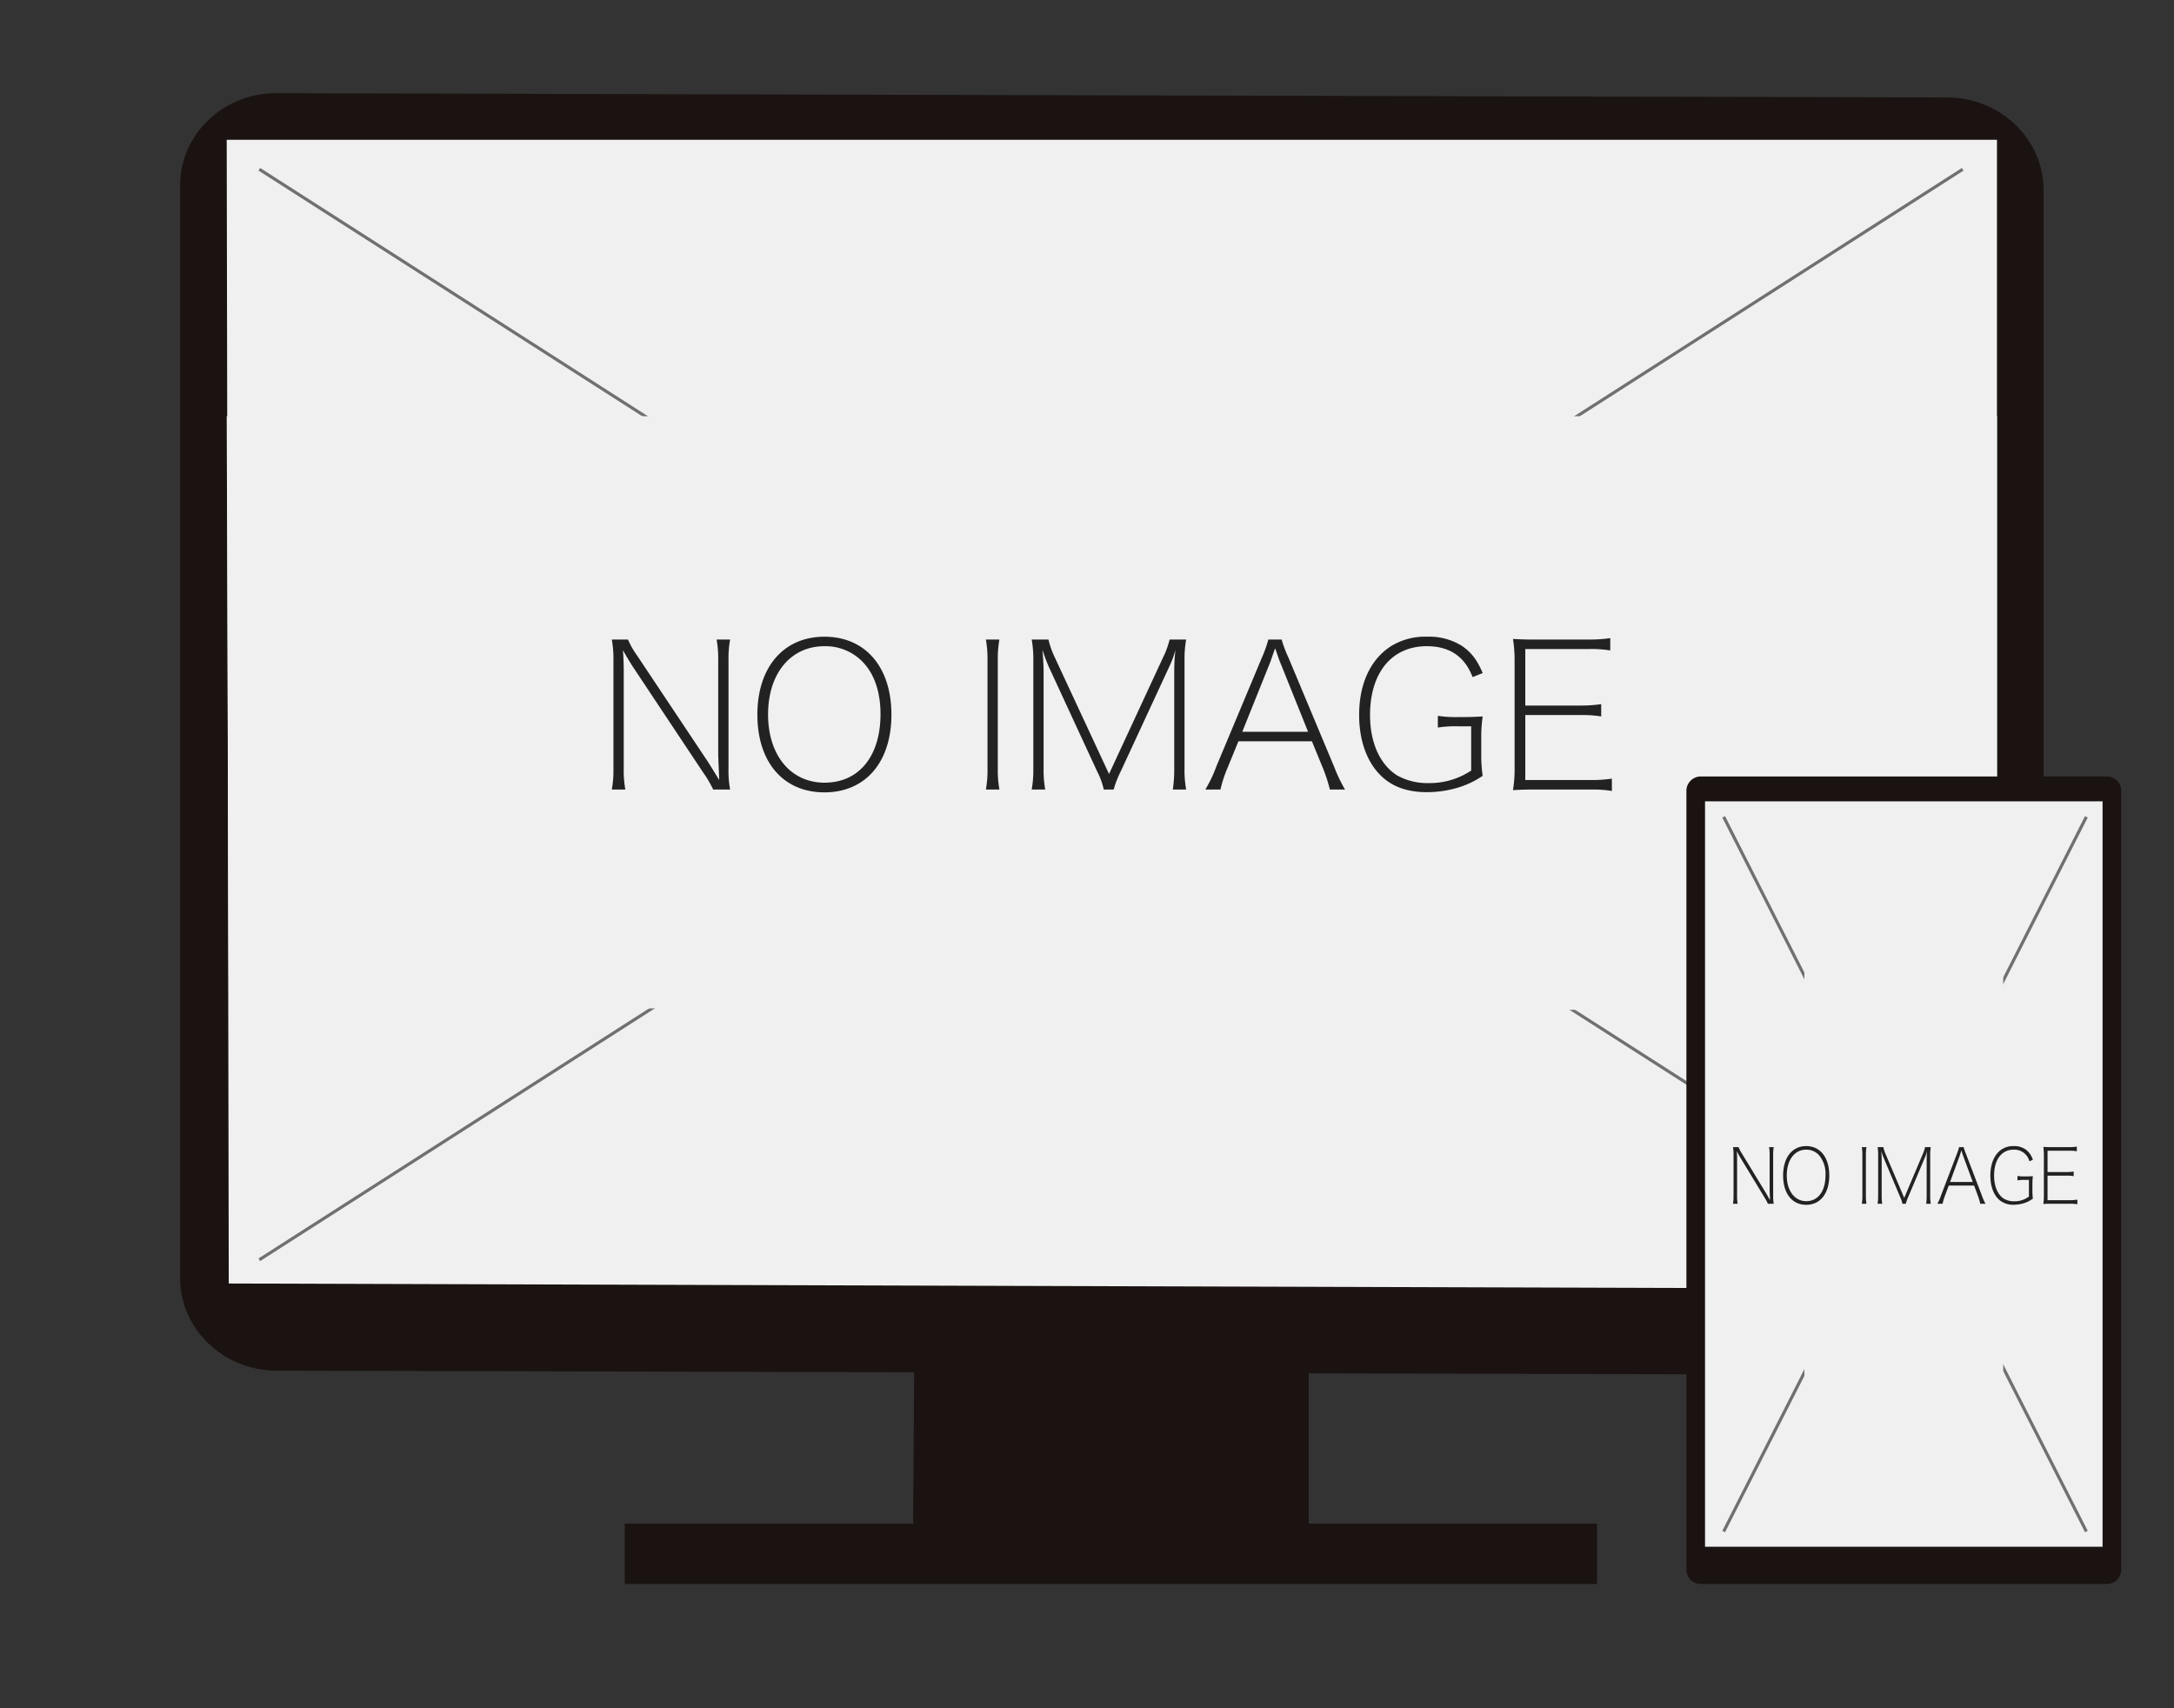
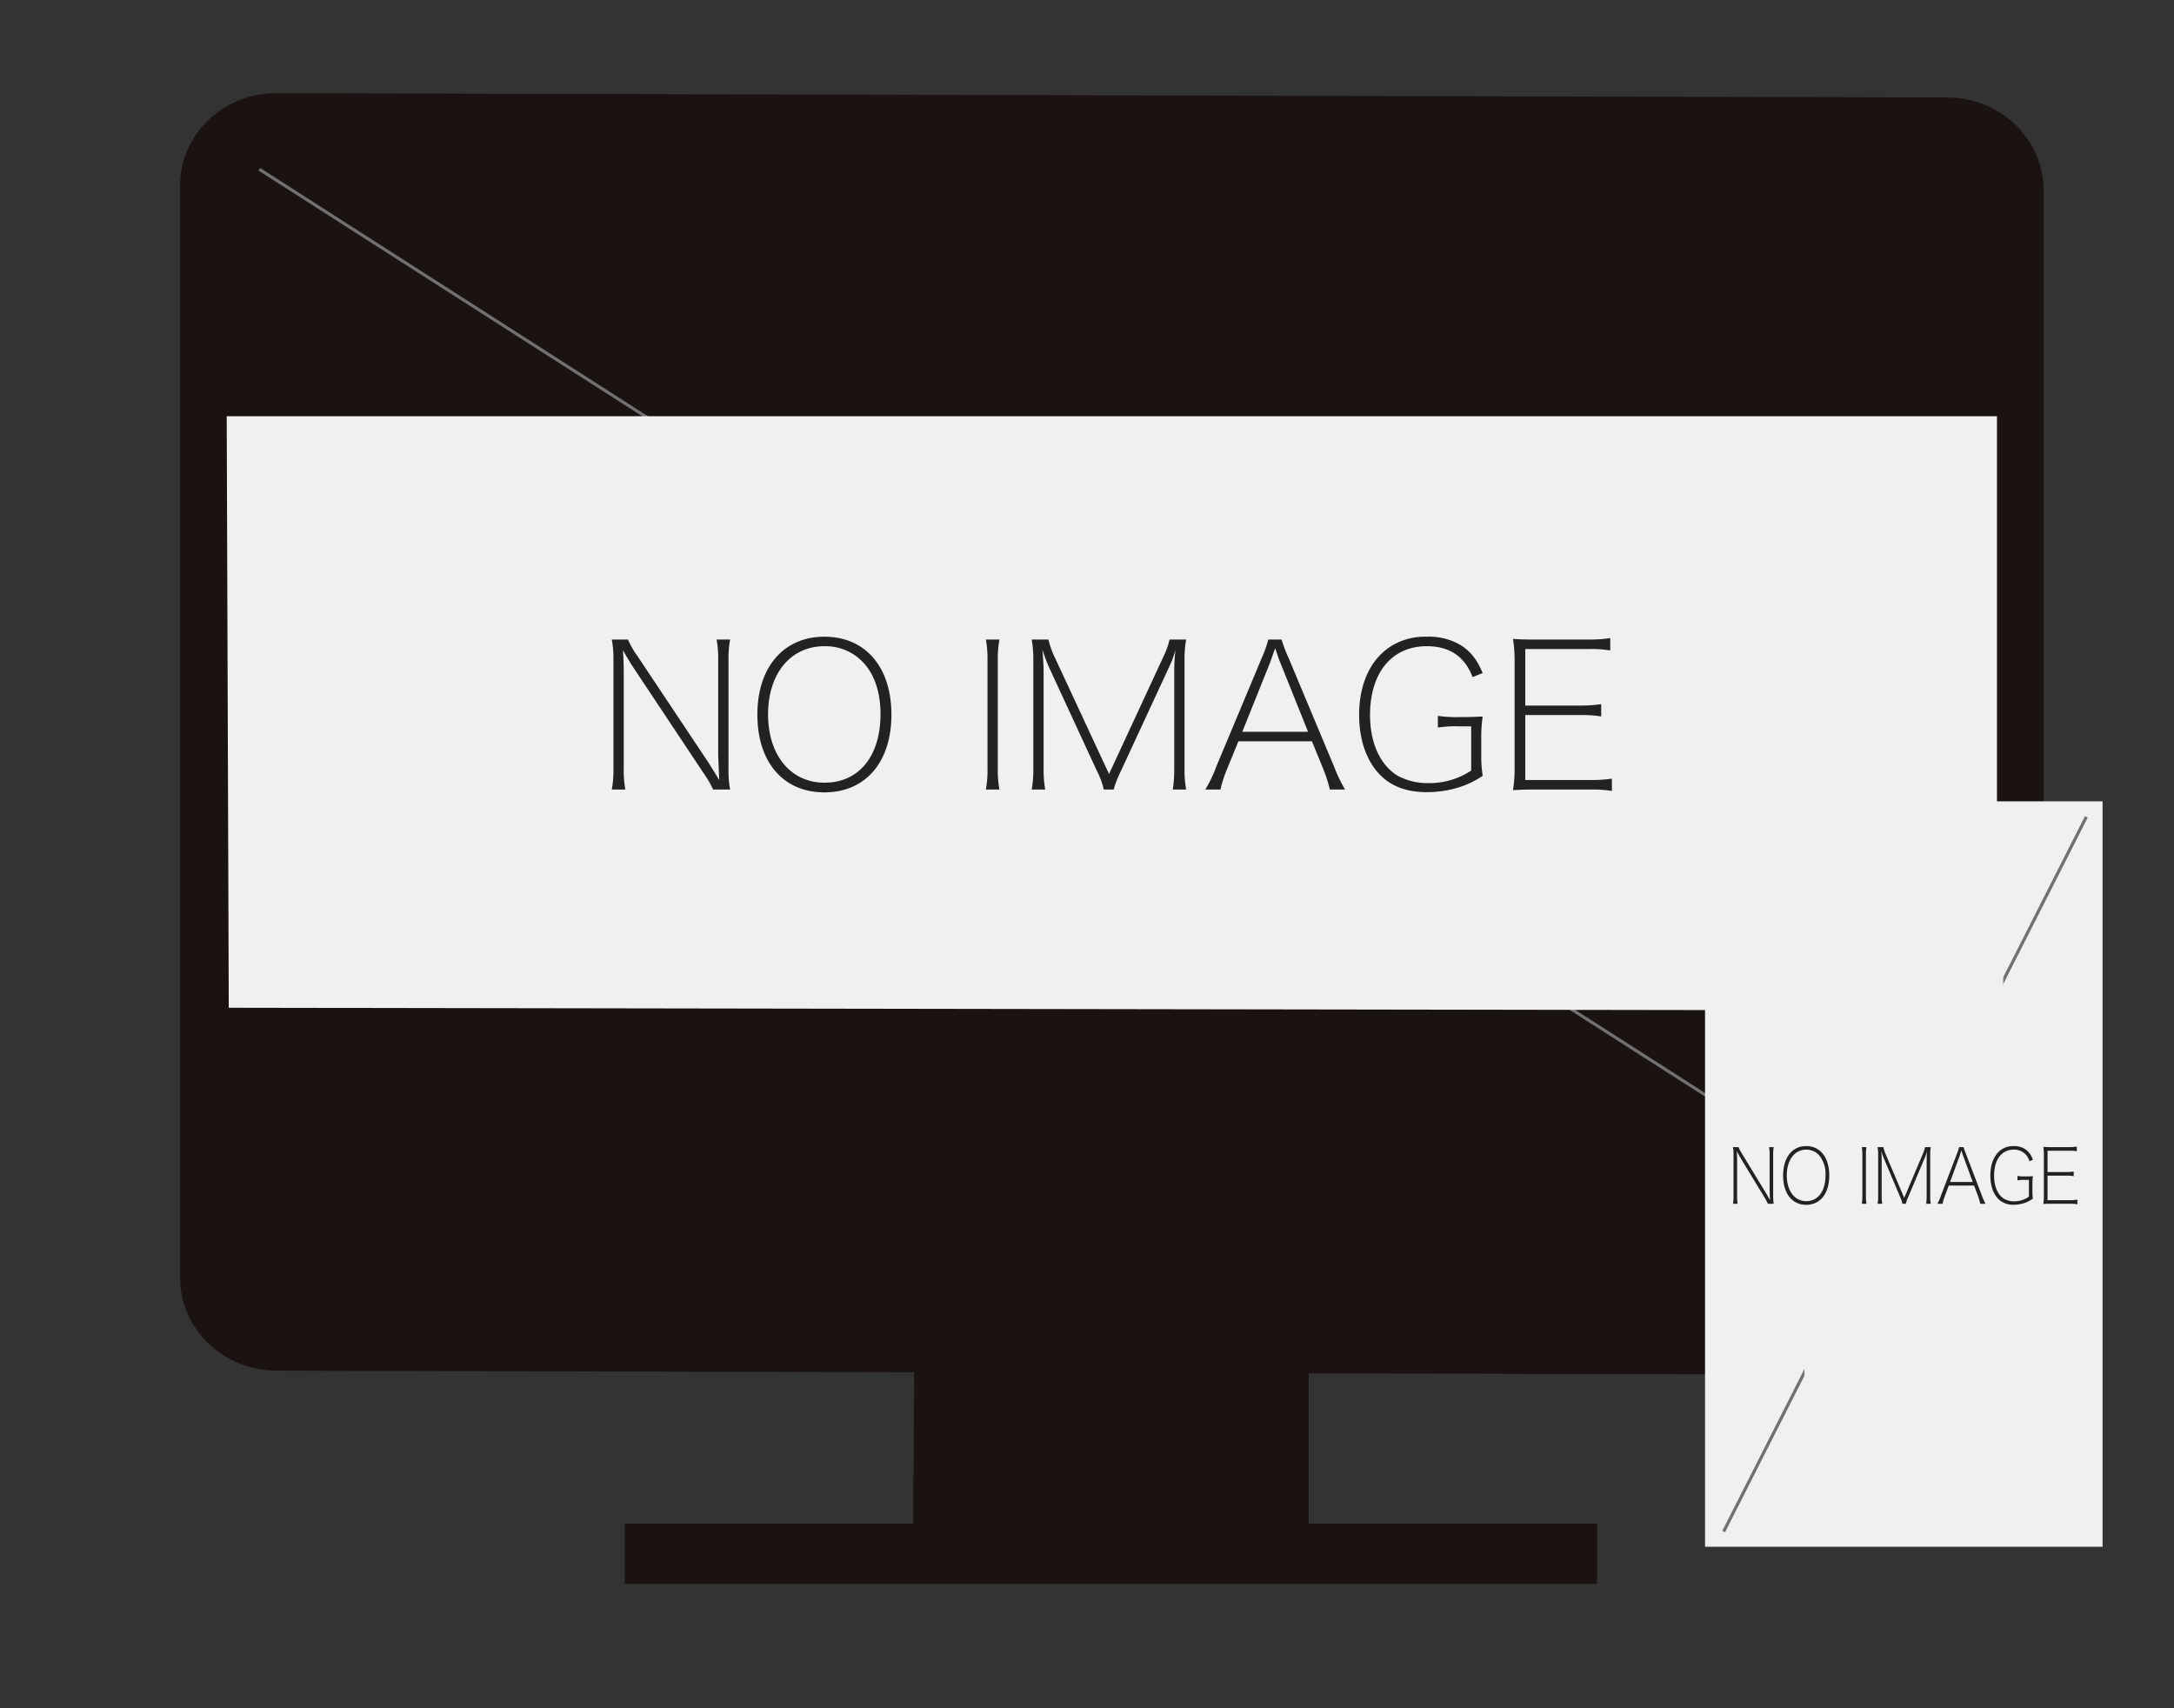
<svg xmlns="http://www.w3.org/2000/svg" width="700" height="550" viewBox="0 0 700 550">
  <rect x="0" y="0" width="700" height="550" fill="#333333" stroke="none" />
  <g transform="translate(-394.247 -109.542)">
-     <rect width="700" height="550" transform="translate(394.247 109.542)" fill="#fff" opacity="0" />
    <g transform="translate(452.225 139.542)">
      <path d="M590.095,78.418,52,77.036C34.981,76.992,21.051,90.3,21.051,106.6V458.62c0,16.3,13.93,29.676,30.953,29.72l205.4.528-.329,48.724h-92.86v19.444H477.266V537.592H384.443v-48.4l205.652.528c17.026.047,30.956-13.259,30.956-29.56V108.138C621.051,91.835,607.121,78.462,590.095,78.418Z" transform="translate(-21.03 -77.036)" fill="#1a1311" />
-       <path d="M595.155,451.905,25.811,450.153,25.155,81.905h570Z" transform="translate(-10.134 -66.905)" fill="#f0f0f0" />
-       <path d="M3454.759-1346.467l-548.472,351.1" transform="translate(-2880.765 1370.967)" fill="none" stroke="#707070" stroke-width="1" />
      <path d="M2906.287-1346.467l548.472,351.1" transform="translate(-2880.765 1370.967)" fill="none" stroke="#707070" stroke-width="1" />
      <path d="M595.155,273.276,25.811,272.37,25.155,81.905h570Z" transform="translate(-10.134 22.095)" fill="#f0f0f0" />
      <path d="M13.455-43.94A28.349,28.349,0,0,1,10.4-49.27H5.2a35.278,35.278,0,0,1,.52,6.76V-7.735A34.847,34.847,0,0,1,5.2-.975H9.555a34,34,0,0,1-.52-6.76V-38.74c0-2.015-.065-4.68-.26-7.085,1.69,2.925,2.535,4.29,3.12,5.2L34.71-6.305a34.8,34.8,0,0,1,3.12,5.33h5.46a32.779,32.779,0,0,1-.52-6.76V-42.51a34.422,34.422,0,0,1,.52-6.76H38.935a34.847,34.847,0,0,1,.52,6.76v30.42c0,.455.13,3.185.325,8.06-2.535-4.16-3.315-5.4-3.835-6.175Zm60.19-6.24c-13.13,0-21.58,9.815-21.58,25.09,0,15.34,8.385,25.025,21.58,25.025S95.225-9.75,95.225-25.09,86.84-50.18,73.645-50.18Zm.065,47c-10.92,0-18.2-8.84-18.2-21.97,0-13.195,7.28-21.97,18.135-21.97a16.619,16.619,0,0,1,12.09,4.81c3.9,3.835,5.98,9.815,5.98,17.03C91.715-11.7,84.76-3.185,73.71-3.185ZM125.645-49.27a35.278,35.278,0,0,1,.52,6.76V-7.735a34.846,34.846,0,0,1-.52,6.76H130a34,34,0,0,1-.52-6.76V-42.51a34.422,34.422,0,0,1,.52-6.76ZM166.79-.975a32.352,32.352,0,0,1,2.275-5.85l15.665-33.8a29.807,29.807,0,0,0,1.95-5.33,63.413,63.413,0,0,0-.39,6.76v31.46a44.809,44.809,0,0,1-.455,6.76h4.29a34.847,34.847,0,0,1-.52-6.76v-34.71a35.99,35.99,0,0,1,.52-6.825h-5.33a27.586,27.586,0,0,1-2.145,5.85L165.295-5.98l-17.42-37.44a27.512,27.512,0,0,1-2.08-5.85h-5.4a36.432,36.432,0,0,1,.52,6.825v34.71a35.716,35.716,0,0,1-.52,6.76h4.355a34.846,34.846,0,0,1-.52-6.76V-38.74c0-1.885-.13-4.355-.39-7.215.845,2.535,1.625,4.485,2.145,5.655L161.46-6.825A23.719,23.719,0,0,1,163.6-.975ZM230.62-16.51l3.705,9.035a50.613,50.613,0,0,1,2.08,6.5h4.875a49.828,49.828,0,0,1-3.51-7.345l-14.69-35.1a38.934,38.934,0,0,1-2.21-5.85h-4.29a39.1,39.1,0,0,1-2.08,5.85L199.81-8.32A41.406,41.406,0,0,1,196.3-.975h4.875a39.473,39.473,0,0,1,2.08-6.5l3.7-9.035Zm-1.235-3.055h-21.19l9.035-22.49c.065-.065.065-.195.13-.39.325-.91.78-2.275,1.43-4.03,1.04,3.055,1.3,3.835,1.56,4.42ZM281.9-21.32V-7.085a24.054,24.054,0,0,1-13.845,4.03,19.843,19.843,0,0,1-10.01-2.47c-5.525-3.51-8.71-10.53-8.71-19.435,0-13.65,7.02-22.165,18.265-22.165,7.345,0,12.22,3.315,14.755,9.945l3.25-1.3c-1.82-4.29-3.64-6.63-6.63-8.71a19.8,19.8,0,0,0-11.245-2.99,20.817,20.817,0,0,0-11.44,2.925c-6.7,4.16-10.465,12.09-10.465,22.23,0,9.36,3.185,16.965,8.9,21.19,3.38,2.47,7.6,3.705,12.935,3.705a35.243,35.243,0,0,0,9.88-1.43,28.722,28.722,0,0,0,8.06-3.835,44.244,44.244,0,0,1-.455-6.63V-17.55a45.708,45.708,0,0,1,.455-6.955c-2.275.13-3.9.195-6.5.195h-1.17a39.33,39.33,0,0,1-6.76-.39v3.77a35.9,35.9,0,0,1,6.76-.39Zm45.3,16.835a44.81,44.81,0,0,1-6.76.455H299.325V-24.96h17.68a38.411,38.411,0,0,1,6.76.455V-28.47a44.811,44.811,0,0,1-6.76.455h-17.68v-18.2h20.6a38.411,38.411,0,0,1,6.76.455v-3.965a44.81,44.81,0,0,1-6.76.455H301.925c-2.665,0-4.355-.065-6.565-.195a43.357,43.357,0,0,1,.52,6.955V-8.125a42.426,42.426,0,0,1-.52,7.345c2.145-.13,3.9-.195,6.565-.195H320.45a37.927,37.927,0,0,1,6.76.455Z" transform="translate(133.822 225.18)" fill="#222" />
    </g>
    <g transform="translate(706.521 52.962)">
-       <path d="M4.629,0H135.373A4.627,4.627,0,0,1,140,4.627V255.371A4.629,4.629,0,0,1,135.371,260H4.627A4.627,4.627,0,0,1,0,255.373V4.629A4.629,4.629,0,0,1,4.629,0Z" transform="translate(230.726 306.58)" fill="#1a1311" />
      <rect width="128" height="240" transform="translate(236.726 314.58)" fill="#f0f0f0" />
      <g transform="translate(384.006 294.058) rotate(90)">
-         <path d="M3136.383-1346.466l-230.1,116.779" transform="translate(-2880.765 1370.966)" fill="none" stroke="#707070" stroke-width="1" />
        <path d="M2906.287-1346.466l230.1,116.779" transform="translate(-2880.765 1370.966)" fill="none" stroke="#707070" stroke-width="1" />
      </g>
      <rect width="64" height="215" transform="translate(268.726 327.58)" fill="#f0f0f0" />
      <path d="M8.043-47.825a11.019,11.019,0,0,1-1.052-2.011H5.2a14.56,14.56,0,0,1,.179,2.551v13.123A14.382,14.382,0,0,1,5.2-31.611H6.7a14.033,14.033,0,0,1-.179-2.551v-11.7c0-.76-.022-1.766-.09-2.674.582,1.1.873,1.619,1.074,1.962l7.857,12.951a13.49,13.49,0,0,1,1.074,2.011h1.88a13.527,13.527,0,0,1-.179-2.551V-47.286a14.206,14.206,0,0,1,.179-2.551h-1.5A14.382,14.382,0,0,1,17-47.286v11.48c0,.172.045,1.2.112,3.042-.873-1.57-1.142-2.036-1.321-2.33ZM28.771-50.18c-4.522,0-7.432,3.7-7.432,9.468,0,5.789,2.888,9.444,7.432,9.444S36.2-34.923,36.2-40.712,33.315-50.18,28.771-50.18Zm.022,17.735c-3.761,0-6.268-3.336-6.268-8.291,0-4.979,2.507-8.291,6.245-8.291a5.47,5.47,0,0,1,4.163,1.815,9.345,9.345,0,0,1,2.059,6.427C34.993-35.659,32.6-32.445,28.793-32.445ZM46.678-49.837a14.56,14.56,0,0,1,.179,2.551v13.123a14.381,14.381,0,0,1-.179,2.551h1.5A14.033,14.033,0,0,1,48-34.162V-47.286a14.206,14.206,0,0,1,.179-2.551ZM60.847-31.611a12.951,12.951,0,0,1,.783-2.208l5.395-12.755a11.962,11.962,0,0,0,.672-2.011c-.09.957-.134,1.717-.134,2.551v11.872a18.5,18.5,0,0,1-.157,2.551h1.477a14.383,14.383,0,0,1-.179-2.551v-13.1a14.855,14.855,0,0,1,.179-2.576H67.048a11.074,11.074,0,0,1-.739,2.208L60.332-33.5l-6-14.129a11.055,11.055,0,0,1-.716-2.208H51.759a15.038,15.038,0,0,1,.179,2.576v13.1a14.741,14.741,0,0,1-.179,2.551h1.5a14.381,14.381,0,0,1-.179-2.551v-11.7c0-.711-.045-1.643-.134-2.723.291.957.56,1.693.739,2.134l5.327,12.632a9.527,9.527,0,0,1,.739,2.208Zm21.981-5.862,1.276,3.41a20.441,20.441,0,0,1,.716,2.453H86.5a19.627,19.627,0,0,1-1.209-2.772L80.232-47.629a15.62,15.62,0,0,1-.761-2.208H77.994a15.724,15.724,0,0,1-.716,2.208L72.219-34.383a16.306,16.306,0,0,1-1.209,2.772h1.679a15.942,15.942,0,0,1,.716-2.453l1.276-3.41ZM82.4-38.627h-7.3l3.111-8.487c.022-.025.022-.074.045-.147.112-.343.269-.859.492-1.521.358,1.153.448,1.447.537,1.668Zm18.086-.662v5.372A7.769,7.769,0,0,1,95.722-32.4a6.367,6.367,0,0,1-3.447-.932c-1.9-1.325-3-3.974-3-7.334,0-5.151,2.418-8.364,6.29-8.364a5,5,0,0,1,5.081,3.753l1.119-.491a6.723,6.723,0,0,0-2.283-3.287A6.376,6.376,0,0,0,95.61-50.18a6.691,6.691,0,0,0-3.94,1.1c-2.306,1.57-3.6,4.562-3.6,8.389,0,3.532,1.1,6.4,3.067,8a6.846,6.846,0,0,0,4.454,1.4,11.155,11.155,0,0,0,3.4-.54,9.529,9.529,0,0,0,2.776-1.447,18.271,18.271,0,0,1-.157-2.5v-2.085a18.876,18.876,0,0,1,.157-2.625c-.783.049-1.343.074-2.238.074h-.4a12.378,12.378,0,0,1-2.328-.147v1.423a11.3,11.3,0,0,1,2.328-.147Zm15.6,6.353a14.106,14.106,0,0,1-2.328.172h-7.275v-7.9h6.089a12.094,12.094,0,0,1,2.328.172v-1.5a14.106,14.106,0,0,1-2.328.172h-6.089v-6.868h7.1a12.094,12.094,0,0,1,2.328.172v-1.5a14.106,14.106,0,0,1-2.328.172h-6.2c-.918,0-1.5-.025-2.261-.074a17.9,17.9,0,0,1,.179,2.625V-34.31a17.515,17.515,0,0,1-.179,2.772c.739-.049,1.343-.074,2.261-.074h6.38a11.942,11.942,0,0,1,2.328.172Z" transform="translate(240.526 475.76)" fill="#222" />
    </g>
  </g>
</svg>